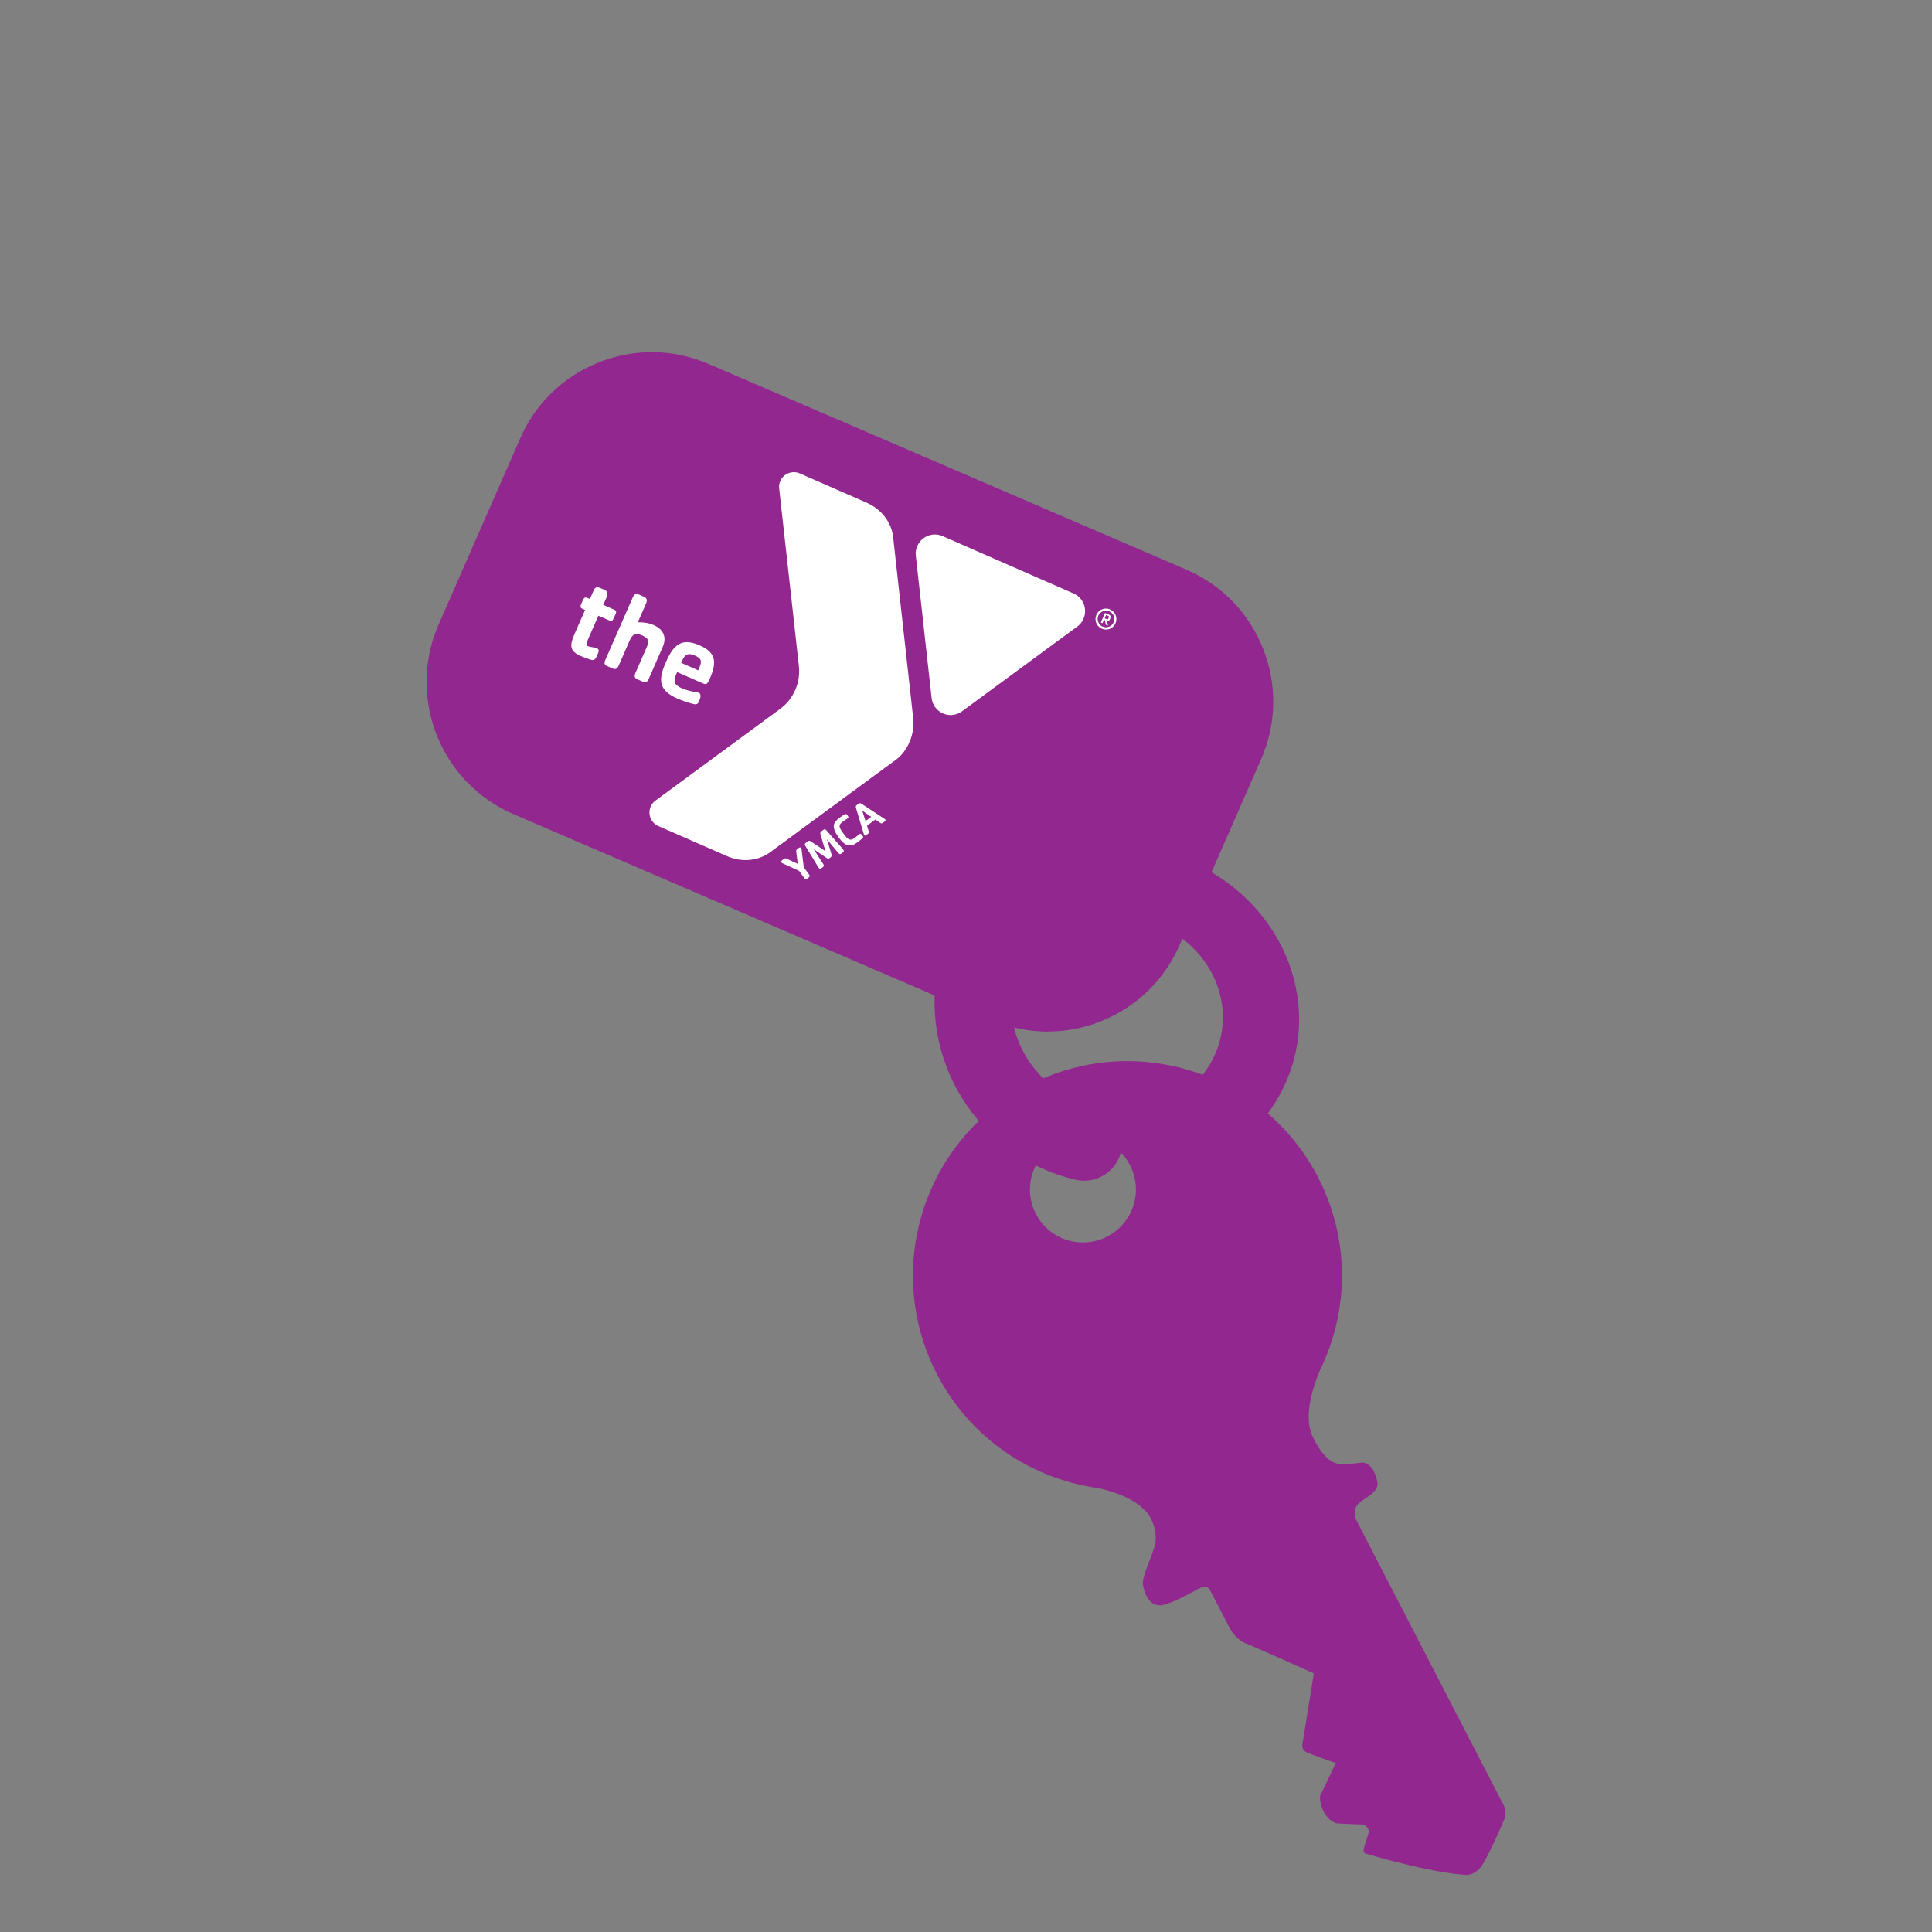
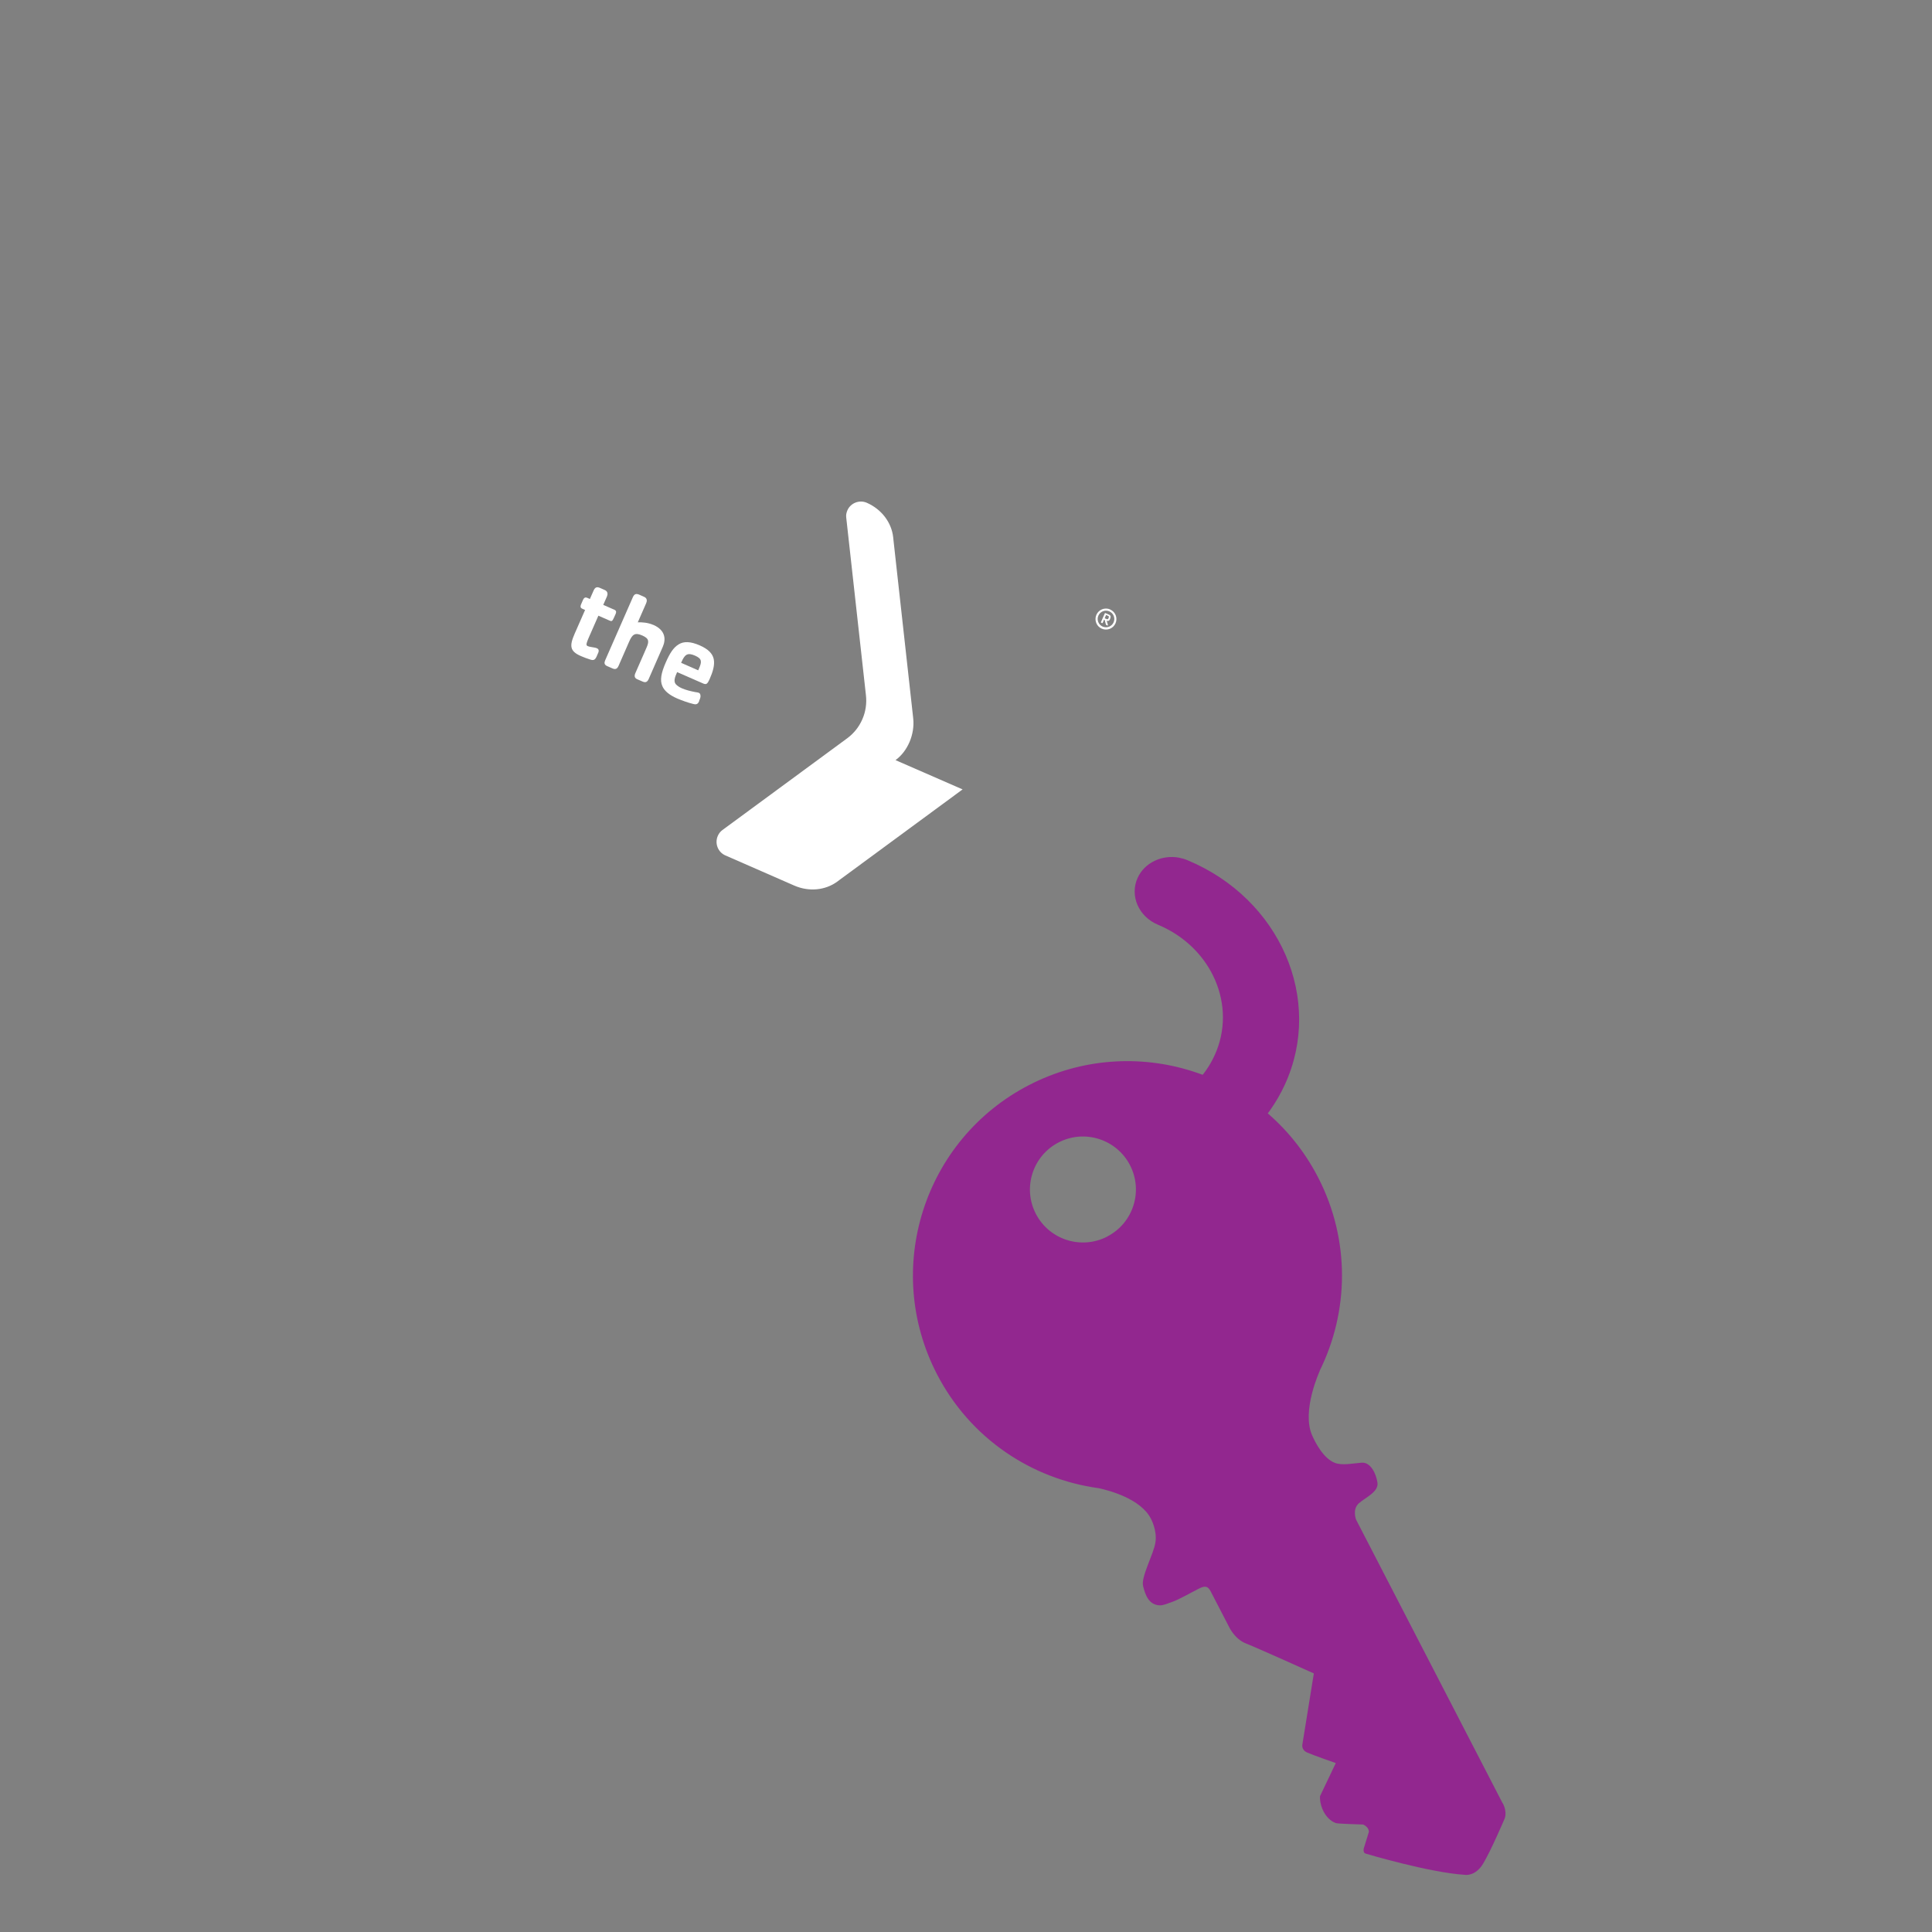
<svg xmlns="http://www.w3.org/2000/svg" id="Layer_1" viewBox="0 0 250 250">
  <rect x="0" y="0" width="250" height="250" fill="#808080" stroke="none" />
  <defs>
    <style>.cls-1{fill:#92278f;}.cls-1,.cls-2{stroke-width:0px;}.cls-2{fill:#fff;}</style>
  </defs>
  <path class="cls-1" d="M194.45,233.36c-.65-1.26-18.97-36.71-18.97-36.71,0,0-.54-1.35.37-2.14.92-.78,2.58-1.49,2.39-2.67-.18-1.19-.9-2.65-2.03-2.57-1.13.08-2.51.4-3.49.02-1.46-.57-2.51-2.59-2.94-3.58-1.38-3.16.99-8.3.99-8.3h-.02c3.79-7.63,4.02-16.92-.2-25.08-7.04-13.62-23.78-18.95-37.4-11.92-13.62,7.04-18.95,23.78-11.91,37.4,4.31,8.35,12.28,13.58,20.93,14.76,1.31.28,5.41,1.35,6.74,3.92,0,0,.85,1.5.6,3.11-.26,1.61-1.9,4.45-1.59,5.65.27,1.08.71,2.42,2.13,2.48.51.02,1.02-.24,1.62-.44.8-.27,2.41-1.18,3.34-1.66.83-.43,1.25-.49,1.66.31.41.8,2.38,4.6,2.38,4.6,0,0,.73,1.57,2.19,2.13,1.46.57,8.77,3.87,8.77,3.87l-1.48,9.17s-.18.72.63,1.07c.81.36,3.69,1.36,3.69,1.36l-2.04,4.28s-.09.93.46,1.99c.55,1.06,1.33,1.41,1.6,1.5.28.09,3.5.18,3.5.18,0,0,.77.28.76.96l-.66,2.14s-.13.55.23.66c.35.11,8.27,2.45,12.82,2.75,0,0,1.35.27,2.38-1.42,1.03-1.7,2.75-5.74,2.75-5.74,0,0,.47-.82-.18-2.08ZM143.28,160.01c-3.36,1.74-7.5.42-9.24-2.94-1.74-3.36-.42-7.5,2.94-9.24,3.36-1.74,7.5-.42,9.24,2.94,1.74,3.36.42,7.5-2.94,9.23Z" />
-   <path class="cls-1" d="M135.6,133.49c-2.5,0-4.99-.51-7.35-1.53l-61.81-26.61c-9.42-4.05-13.78-15.02-9.73-24.43l10.57-24.12c1.95-4.53,5.57-8.06,10.19-9.9,4.62-1.84,9.67-1.77,14.23.2l61.81,26.61c4.56,1.96,8.09,5.59,9.92,10.2,1.84,4.62,1.77,9.67-.2,14.23l-10.57,24.1c-1.97,4.56-5.59,8.08-10.2,9.91-2.23.89-4.56,1.33-6.88,1.33Z" />
-   <path class="cls-1" d="M140.27,152.78c-.38,0-.76-.04-1.14-.13-12.68-3-20.56-15.75-17.57-28.43,1.26-5.34,4.37-10.11,8.74-13.41,2.18-1.65,5.27-1.21,6.92.96,1.65,2.17,1.22,5.27-.96,6.92-2.58,1.95-4.34,4.65-5.08,7.81-1.74,7.38,2.84,14.81,10.23,16.55,2.65.63,4.3,3.29,3.67,5.94-.54,2.27-2.56,3.8-4.8,3.8Z" />
  <path class="cls-1" d="M152.58,110.99c.37.07.74.17,1.1.33,11.98,5,17.63,18.02,12.58,29.03-2.13,4.64-5.97,8.42-10.82,10.65-2.42,1.11-5.39.16-6.65-2.11-1.26-2.27-.32-5.02,2.09-6.13,2.86-1.32,5.04-3.46,6.29-6.2,2.94-6.41-.35-13.99-7.33-16.9-2.51-1.05-3.68-3.76-2.63-6.07.9-1.97,3.15-3.01,5.35-2.61Z" />
-   <path class="cls-2" d="M138.93,76.8l-16.96-7.43c-1.25-.55-2.72.02-3.27,1.28-.17.39-.25.79-.2,1.2l2.05,18.47c.09.85.63,1.63,1.47,2s1.78.23,2.47-.28l14.97-11.01c.33-.24.57-.57.74-.96.55-1.25-.02-2.72-1.28-3.27Z" />
  <path class="cls-2" d="M143.66,78.86c-.69-.3-1.49.01-1.79.7s.01,1.49.7,1.79,1.48-.01,1.78-.7-.01-1.48-.7-1.78ZM142.68,81.08c-.54-.24-.79-.87-.55-1.42.24-.54.87-.79,1.42-.55.54.24.79.87.55,1.42-.24.54-.87.79-1.42.55Z" />
  <path class="cls-2" d="M143.22,80.33c.2.07.33-.01.42-.22.07-.17.09-.3.06-.39-.04-.1-.08-.14-.28-.22l-.36-.16s-.08-.03-.1.03l-.49,1.12c-.02.06-.01.08.05.1l.08.04s.07.01.09-.04l.17-.4.09.04.15.57c.02.05.04.07.08.09l.12.05c.05.02.08-.02.06-.08l-.15-.52ZM142.95,79.99l.18-.41c.06.03.3.12.34.17.03.04.03.11-.03.25-.04.09-.06.11-.09.12-.04.02-.08.01-.17-.02l-.24-.1Z" />
-   <path class="cls-2" d="M115.88,98.36c.79-.58,1.4-1.39,1.81-2.34s.59-2.04.48-3.04l-.02-.2-2.53-22.84-.04-.4c-.21-1.94-1.51-3.64-3.41-4.48l-8.68-3.8c-.97-.42-2.1.02-2.52.98-.13.3-.19.62-.15.92l2.55,22.99c.12,1.04-.02,2.12-.47,3.14s-1.11,1.81-1.92,2.42l-16.21,11.92c-.24.18-.44.44-.57.74-.42.97.02,2.1.98,2.52l8.91,3.9c1.9.83,4.03.63,5.6-.53l.32-.24,15.58-11.46.29-.21Z" />
+   <path class="cls-2" d="M115.88,98.36c.79-.58,1.4-1.39,1.81-2.34s.59-2.04.48-3.04l-.02-.2-2.53-22.84-.04-.4c-.21-1.94-1.51-3.64-3.41-4.48c-.97-.42-2.1.02-2.52.98-.13.3-.19.62-.15.92l2.55,22.99c.12,1.04-.02,2.12-.47,3.14s-1.11,1.81-1.92,2.42l-16.21,11.92c-.24.18-.44.44-.57.74-.42.97.02,2.1.98,2.52l8.91,3.9c1.9.83,4.03.63,5.6-.53l.32-.24,15.58-11.46.29-.21Z" />
  <path class="cls-2" d="M84.55,80.87c-.73-.32-1.48-.36-2.02-.34l1.09-2.49c.11-.26.15-.63-.27-.81l-.61-.27c-.39-.17-.65-.14-.85.32l-3.58,8.16c-.14.32-.13.58.25.75l.71.31c.42.18.63,0,.79-.38l1.35-3.09c.42-.97.77-1.21,1.72-.79.9.4.87.79.51,1.61l-.11.25h0c-.05.13-.12.28-.19.44l-1.11,2.53c-.18.4-.13.66.22.82l.72.31c.42.18.63,0,.79-.38l1.81-4.14c.38-.88.42-2.1-1.24-2.83Z" />
  <path class="cls-2" d="M90.46,90.7c.07-.15.14-.31.17-.46.04-.19.02-.49-.18-.58-.16-.07-.35-.08-.51-.11-.55-.11-1.15-.24-1.74-.5-.32-.14-.59-.34-.74-.5-.33-.37-.14-.92.16-1.58l3.29,1.44c.47.21.6.17.93-.57.38-.86.67-1.75.52-2.54-.15-.72-.7-1.3-1.82-1.79-1.19-.52-2.06-.54-2.72-.13-.68.41-1.15,1.15-1.67,2.34-.59,1.34-.78,2.3-.44,3.07.26.61.9,1.15,1.91,1.59.58.25,1.4.55,2.11.72.45.12.61-.07.75-.38ZM88.19,85.65c.43-.98.78-1.23,1.75-.81.92.4.88.8.52,1.64l-.11.26-2.21-.97.05-.12Z" />
  <path class="cls-2" d="M79.38,78.85l-1.32-.58.48-1.09c.11-.26.14-.65-.28-.83l-.61-.27c-.39-.17-.64-.12-.84.34l-.48,1.09-.34-.15c-.23-.1-.41-.05-.56.29l-.25.58c-.09.22-.1.42.15.53l.38.17-1.35,3.07c-.7,1.6-.62,2.27.8,2.89.45.2.75.3,1.2.45.45.15.64.07.86-.43l.21-.49c.06-.15.1-.41-.2-.54s-.82-.12-1.19-.28c-.09-.04-.14-.11-.15-.2,0-.13.07-.39.35-1.02l1.19-2.71,1.46.64c.24.11.35.09.55-.37l.21-.47c.17-.39.03-.5-.27-.63Z" />
  <path class="cls-2" d="M104,112.17l-.27-2.2c0-.07-.03-.17-.07-.23-.06-.09-.17-.11-.29-.02l-.2.15c-.14.1-.15.18-.14.3l.2,1.61-1.46-.67c-.11-.05-.19-.07-.33.04l-.25.18c-.07.05-.16.17-.07.28.03.04.08.08.14.1l2.13.97.7.96c.12.16.22.15.37.04l.2-.15c.13-.1.15-.21.05-.35l-.73-.99Z" />
  <path class="cls-2" d="M109.11,109.92l-2.21-2.51c-.14-.15-.25-.1-.36-.02l-.25.19c-.13.09-.16.18-.13.32.14.55.44,1.51.66,2.25-.64-.42-1.47-1-1.95-1.3-.12-.07-.21-.06-.34.03l-.25.19c-.11.08-.2.17-.09.35l1.74,2.86c.11.18.24.15.38.05l.19-.14c.14-.1.14-.21.05-.34l-1.26-1.97c.11.07.25.19.38.27.48.32.99.67,1.31.88.13.08.23.11.38,0l.12-.09c.15-.11.16-.22.12-.37-.1-.37-.29-.95-.45-1.51-.04-.14-.1-.31-.14-.44l1.5,1.79c.11.12.21.15.34.05l.19-.14c.14-.11.21-.22.07-.38Z" />
  <path class="cls-2" d="M111.52,108.05c-.12-.17-.19-.2-.34-.09-.17.13-.24.21-.48.39-.14.11-.28.19-.37.24-.46.22-.78-.17-1.16-.69-.39-.53-.65-.9-.47-1.22.08-.14.31-.33.46-.43.24-.18.34-.22.52-.34.15-.11.13-.18.01-.35l-.11-.15c-.08-.1-.16-.11-.36.01-.21.13-.33.21-.54.36-.9.66-1.14,1.23-.15,2.59.59.8,1.14,1.25,1.9.93.2-.08.41-.22.59-.35.21-.16.32-.25.51-.41.18-.15.2-.24.12-.34l-.11-.15Z" />
  <path class="cls-2" d="M114.48,105.98l-2.98-1.96c-.15-.1-.25-.13-.42,0l-.19.14c-.17.12-.17.23-.12.41l1,3.34c.02.08.05.14.07.17.05.07.1.09.26-.02l.21-.16c.16-.11.14-.21.09-.37l-.21-.68c.17-.12.34-.24.53-.39.2-.15.35-.26.55-.41l.63.43c.1.07.19.11.34,0l.25-.19c.07-.05.15-.15.06-.26-.02-.02-.04-.04-.07-.06ZM112.36,105.98c-.13.1-.25.19-.36.27l-.43-1.36,1.17.82c-.13.1-.23.16-.38.27Z" />
</svg>